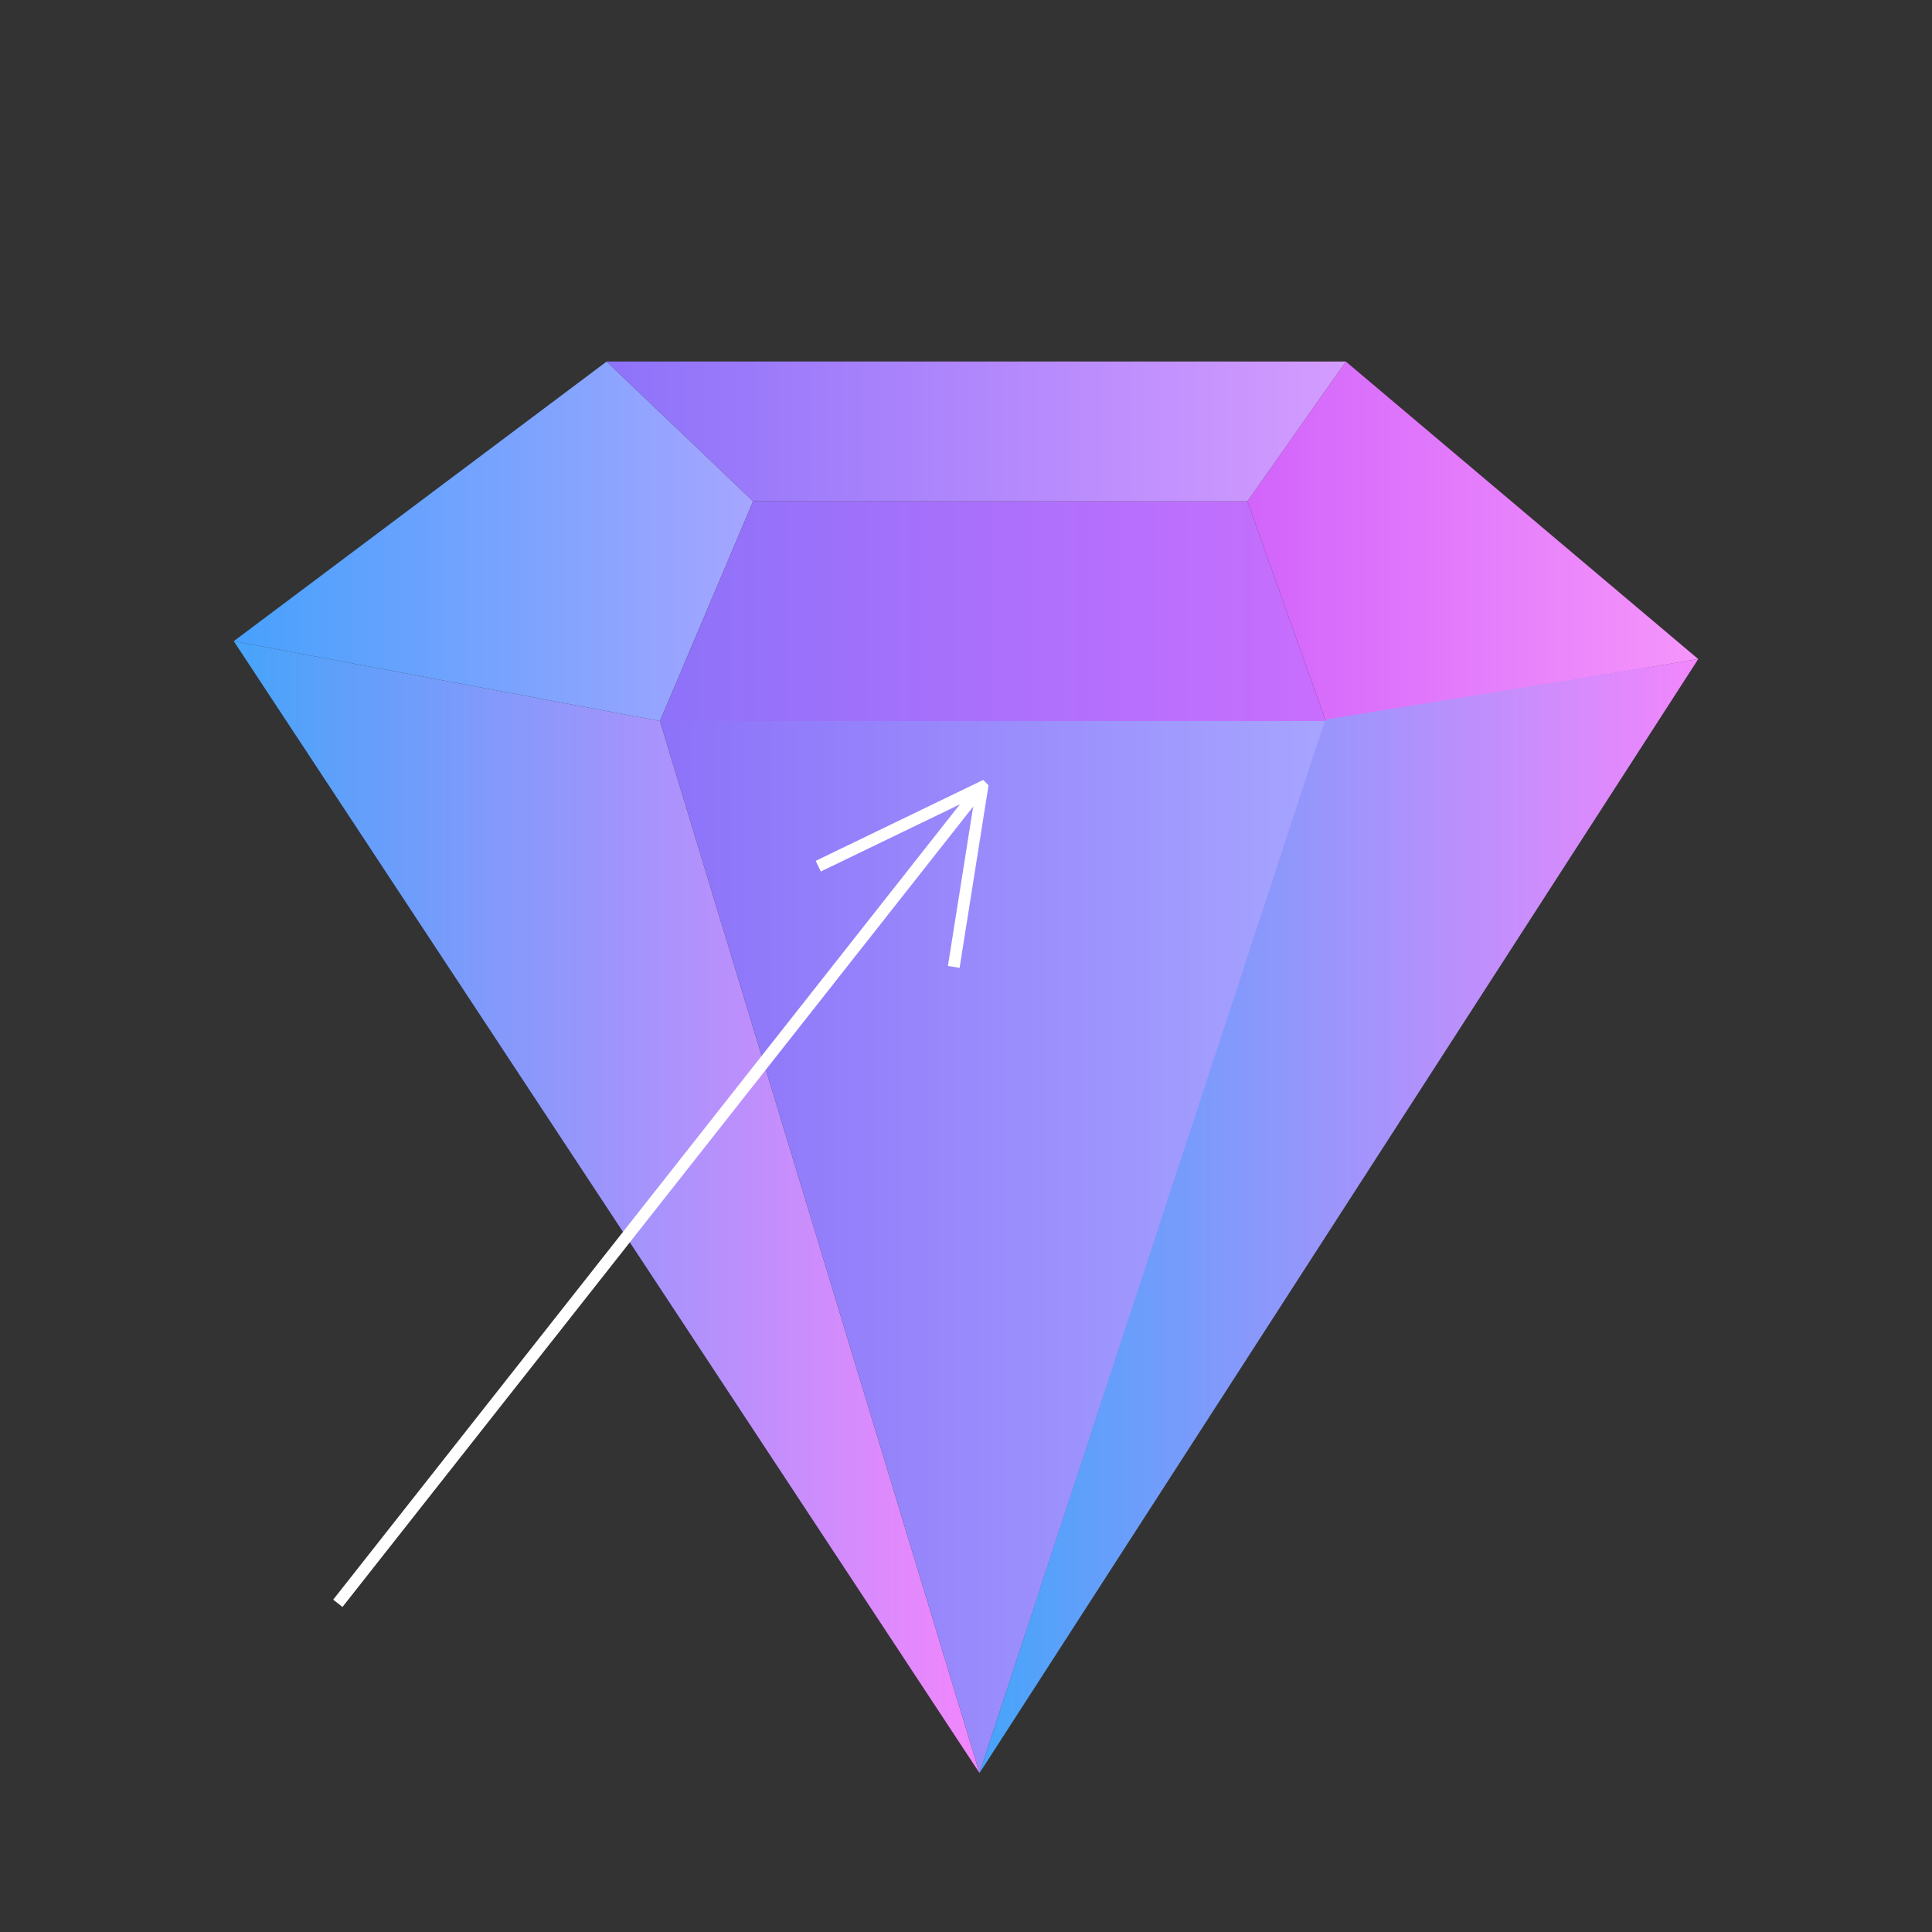
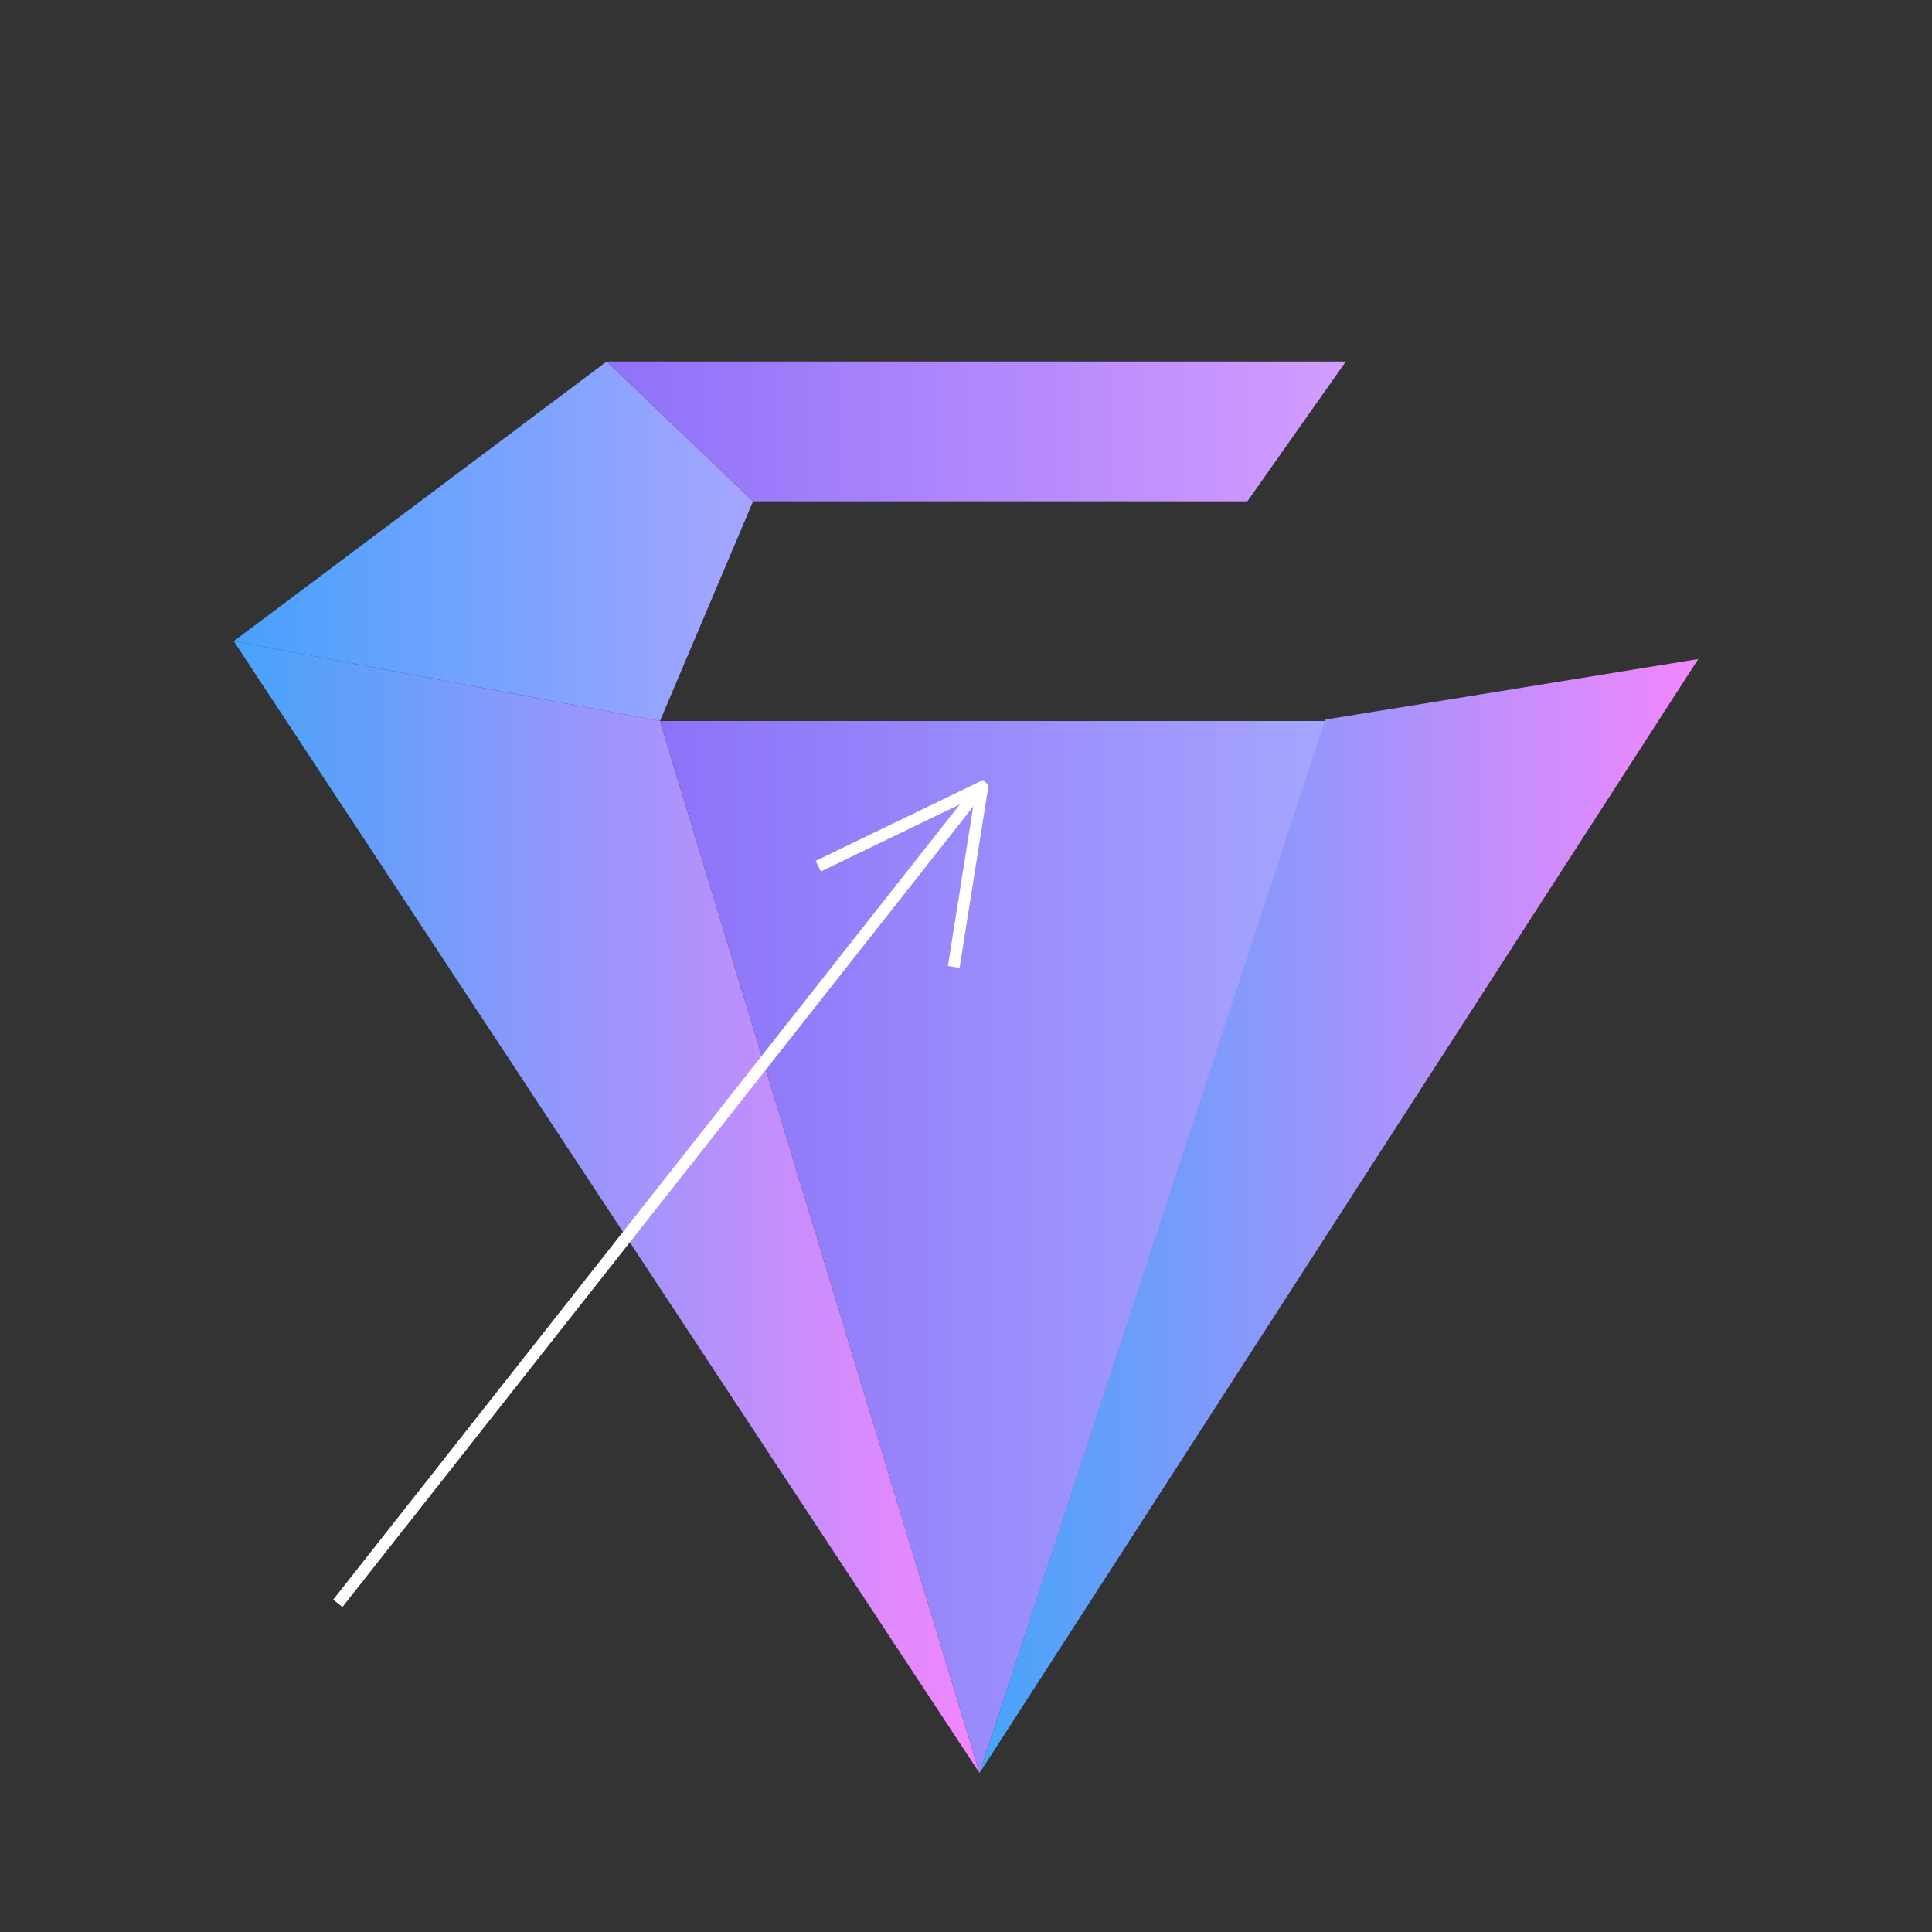
<svg xmlns="http://www.w3.org/2000/svg" version="1.1" id="Layer_1" x="0px" y="0px" viewBox="0 0 150 150" style="enable-background:new 0 0 150 150;" xml:space="preserve">
  <rect x="0" y="0" width="150" height="150" fill="#333333" stroke="none" />
  <style type="text/css">
	.st0{fill:url(#SVGID_1_);}
	.st1{fill:url(#SVGID_2_);}
	.st2{fill:url(#SVGID_3_);}
	.st3{fill:url(#SVGID_4_);}
	.st4{fill:url(#SVGID_5_);}
	.st5{fill:url(#SVGID_6_);}
	.st6{fill:url(#SVGID_7_);}
	.st7{fill:none;stroke:#FFFFFF;stroke-width:1.09;stroke-miterlimit:10;}
	.st8{fill:url(#SVGID_8_);}
	.st9{fill:url(#SVGID_9_);}
	.st10{fill:url(#SVGID_10_);}
	.st11{fill:url(#SVGID_11_);}
	.st12{fill:none;stroke:#FFFFFF;stroke-width:0.798;stroke-miterlimit:10;}
	.st13{fill:none;stroke:#FFFFFF;stroke-width:1.124;stroke-miterlimit:10;}
	.st14{fill:none;stroke:#FFFFFF;stroke-miterlimit:10;}
	.st15{fill:none;stroke:#FFFFFF;stroke-linecap:round;stroke-linejoin:round;}
	.st16{fill:none;stroke:#FFFFFF;stroke-linecap:round;stroke-linejoin:round;stroke-dasharray:0.718,7.886,0,0,0,0;}
	.st17{fill:url(#SVGID_12_);}
	.st18{fill:url(#SVGID_13_);}
	.st19{fill:url(#SVGID_14_);}
	.st20{fill:none;stroke:#FFFFFF;stroke-width:0.832;stroke-miterlimit:10;}
	.st21{fill:none;stroke:#FFFFFF;stroke-width:0.906;stroke-linecap:round;stroke-linejoin:round;stroke-miterlimit:10;}
	.st22{fill:url(#SVGID_15_);}
	.st23{fill:url(#SVGID_16_);}
	.st24{fill:url(#SVGID_17_);}
	.st25{fill:url(#SVGID_18_);}
	.st26{fill:url(#SVGID_19_);}
	.st27{fill:url(#SVGID_20_);}
	.st28{fill:url(#SVGID_21_);}
	.st29{fill:url(#SVGID_22_);}
	.st30{fill:none;stroke:#FFFFFF;stroke-width:1.761;stroke-miterlimit:10;}
	.st31{fill:url(#SVGID_23_);}
	.st32{fill:url(#SVGID_24_);}
	.st33{fill:url(#SVGID_25_);}
	.st34{fill:url(#SVGID_26_);}
	.st35{fill:url(#SVGID_27_);}
	.st36{fill:url(#SVGID_28_);}
	.st37{fill:url(#SVGID_29_);}
	.st38{fill:url(#SVGID_30_);}
	.st39{fill:url(#SVGID_31_);}
	.st40{fill:url(#SVGID_32_);}
	.st41{fill:url(#SVGID_33_);}
	.st42{fill:url(#SVGID_34_);}
	.st43{fill:url(#SVGID_35_);}
	.st44{fill:url(#SVGID_36_);}
	.st45{fill:none;stroke:#FFFFFF;stroke-width:0.918;stroke-miterlimit:10;}
	.st46{fill:url(#SVGID_37_);}
	.st47{fill:url(#SVGID_38_);}
	.st48{fill:url(#SVGID_39_);}
	.st49{fill:url(#SVGID_40_);}
	.st50{fill:url(#SVGID_41_);}
	.st51{fill:url(#SVGID_42_);}
	.st52{fill:url(#SVGID_43_);}
	.st53{fill:url(#SVGID_44_);}
	.st54{fill:url(#SVGID_45_);}
	.st55{fill:url(#SVGID_46_);}
	.st56{fill:url(#SVGID_47_);}
	.st57{fill:url(#SVGID_48_);}
	.st58{fill:url(#SVGID_49_);}
	.st59{fill:url(#SVGID_50_);}
	.st60{fill:url(#SVGID_51_);}
	.st61{fill:url(#SVGID_52_);}
	.st62{fill:url(#SVGID_53_);}
	.st63{fill:url(#SVGID_54_);}
	.st64{fill:url(#SVGID_55_);}
	.st65{fill:url(#SVGID_56_);}
	.st66{fill:url(#SVGID_57_);}
	.st67{fill:url(#SVGID_58_);}
	.st68{fill:url(#SVGID_59_);}
	.st69{fill:url(#SVGID_60_);}
	.st70{fill:url(#SVGID_61_);}
	.st71{fill:url(#SVGID_62_);}
	.st72{fill:url(#SVGID_63_);}
	.st73{fill:url(#SVGID_64_);}
	.st74{fill:none;stroke:#FFFFFF;stroke-width:0.759;stroke-miterlimit:10;}
	.st75{fill:none;stroke:#FFFFFF;stroke-width:0.826;stroke-linecap:round;stroke-linejoin:round;stroke-miterlimit:10;}
	.st76{fill:url(#SVGID_65_);}
	.st77{fill:url(#SVGID_66_);}
	.st78{fill:url(#SVGID_67_);}
	.st79{fill:url(#SVGID_68_);}
	.st80{fill:url(#SVGID_69_);}
	.st81{fill:url(#SVGID_70_);}
	.st82{fill:url(#SVGID_71_);}
	.st83{fill:url(#SVGID_72_);}
	.st84{fill:url(#SVGID_73_);}
	.st85{fill:url(#SVGID_74_);}
	.st86{fill:url(#SVGID_75_);}
	.st87{fill:url(#SVGID_76_);}
	.st88{fill:url(#SVGID_77_);}
	.st89{fill:url(#SVGID_78_);}
	.st90{fill:none;stroke:#FFFFFF;stroke-width:1.162;stroke-miterlimit:10;}
	.st91{fill:url(#SVGID_79_);}
	.st92{fill:url(#SVGID_80_);}
	.st93{fill:url(#SVGID_81_);}
	.st94{fill:url(#SVGID_82_);}
	.st95{fill:url(#SVGID_83_);}
	.st96{fill:url(#SVGID_84_);}
	.st97{fill:url(#SVGID_85_);}
</style>
  <g>
    <g>
      <linearGradient id="SVGID_1_" gradientUnits="userSpaceOnUse" x1="18.151" y1="93.721" x2="76.05" y2="93.721">
        <stop offset="0" style="stop-color:#46A4FA" />
        <stop offset="1" style="stop-color:#F386FD" />
      </linearGradient>
      <polygon class="st0" points="18.15,49.78 51.24,55.98 76.05,137.66   " />
      <linearGradient id="SVGID_2_" gradientUnits="userSpaceOnUse" x1="51.236" y1="96.823" x2="102.932" y2="96.823">
        <stop offset="0" style="stop-color:#8D72F9" />
        <stop offset="1" style="stop-color:#A6A5FF" />
      </linearGradient>
      <polygon class="st1" points="51.24,55.98 102.93,55.98 76.05,137.66   " />
      <linearGradient id="SVGID_3_" gradientUnits="userSpaceOnUse" x1="18.151" y1="42.025" x2="58.473" y2="42.025">
        <stop offset="0" style="stop-color:#47A1FD" />
        <stop offset="1" style="stop-color:#A6A5FF" />
      </linearGradient>
      <polygon class="st2" points="18.15,49.78 47.1,28.07 58.47,38.92 51.24,55.98   " />
      <linearGradient id="SVGID_4_" gradientUnits="userSpaceOnUse" x1="96.849" y1="42.025" x2="131.849" y2="42.025">
        <stop offset="0" style="stop-color:#D264FB" />
        <stop offset="1" style="stop-color:#F695FB" />
      </linearGradient>
-       <polygon class="st3" points="131.85,51.17 104.49,28.07 96.85,38.92 102.93,55.98   " />
      <linearGradient id="SVGID_5_" gradientUnits="userSpaceOnUse" x1="76.05" y1="94.416" x2="131.849" y2="94.416">
        <stop offset="0" style="stop-color:#46A4FA" />
        <stop offset="1" style="stop-color:#F386FD" />
      </linearGradient>
      <polygon class="st4" points="76.05,137.66 102.89,55.87 131.85,51.17   " />
      <linearGradient id="SVGID_6_" gradientUnits="userSpaceOnUse" x1="51.236" y1="47.453" x2="102.932" y2="47.453">
        <stop offset="0" style="stop-color:#8D72F9" />
        <stop offset="1" style="stop-color:#C96EFE" />
      </linearGradient>
-       <polygon class="st5" points="96.85,38.92 58.47,38.92 51.24,55.98 102.93,55.98   " />
      <linearGradient id="SVGID_7_" gradientUnits="userSpaceOnUse" x1="47.1" y1="33.495" x2="104.488" y2="33.495">
        <stop offset="0" style="stop-color:#8D72F9" />
        <stop offset="1" style="stop-color:#D49CFF" />
      </linearGradient>
      <polygon class="st6" points="96.85,38.92 104.49,28.07 47.1,28.07 58.47,38.92   " />
    </g>
  </g>
  <g>
    <polyline class="st45" points="63.53,67.25 76.24,61.11 76.26,61.13 74.05,75.07  " />
    <line class="st45" x1="26.23" y1="124.48" x2="75.59" y2="61.84" />
  </g>
</svg>